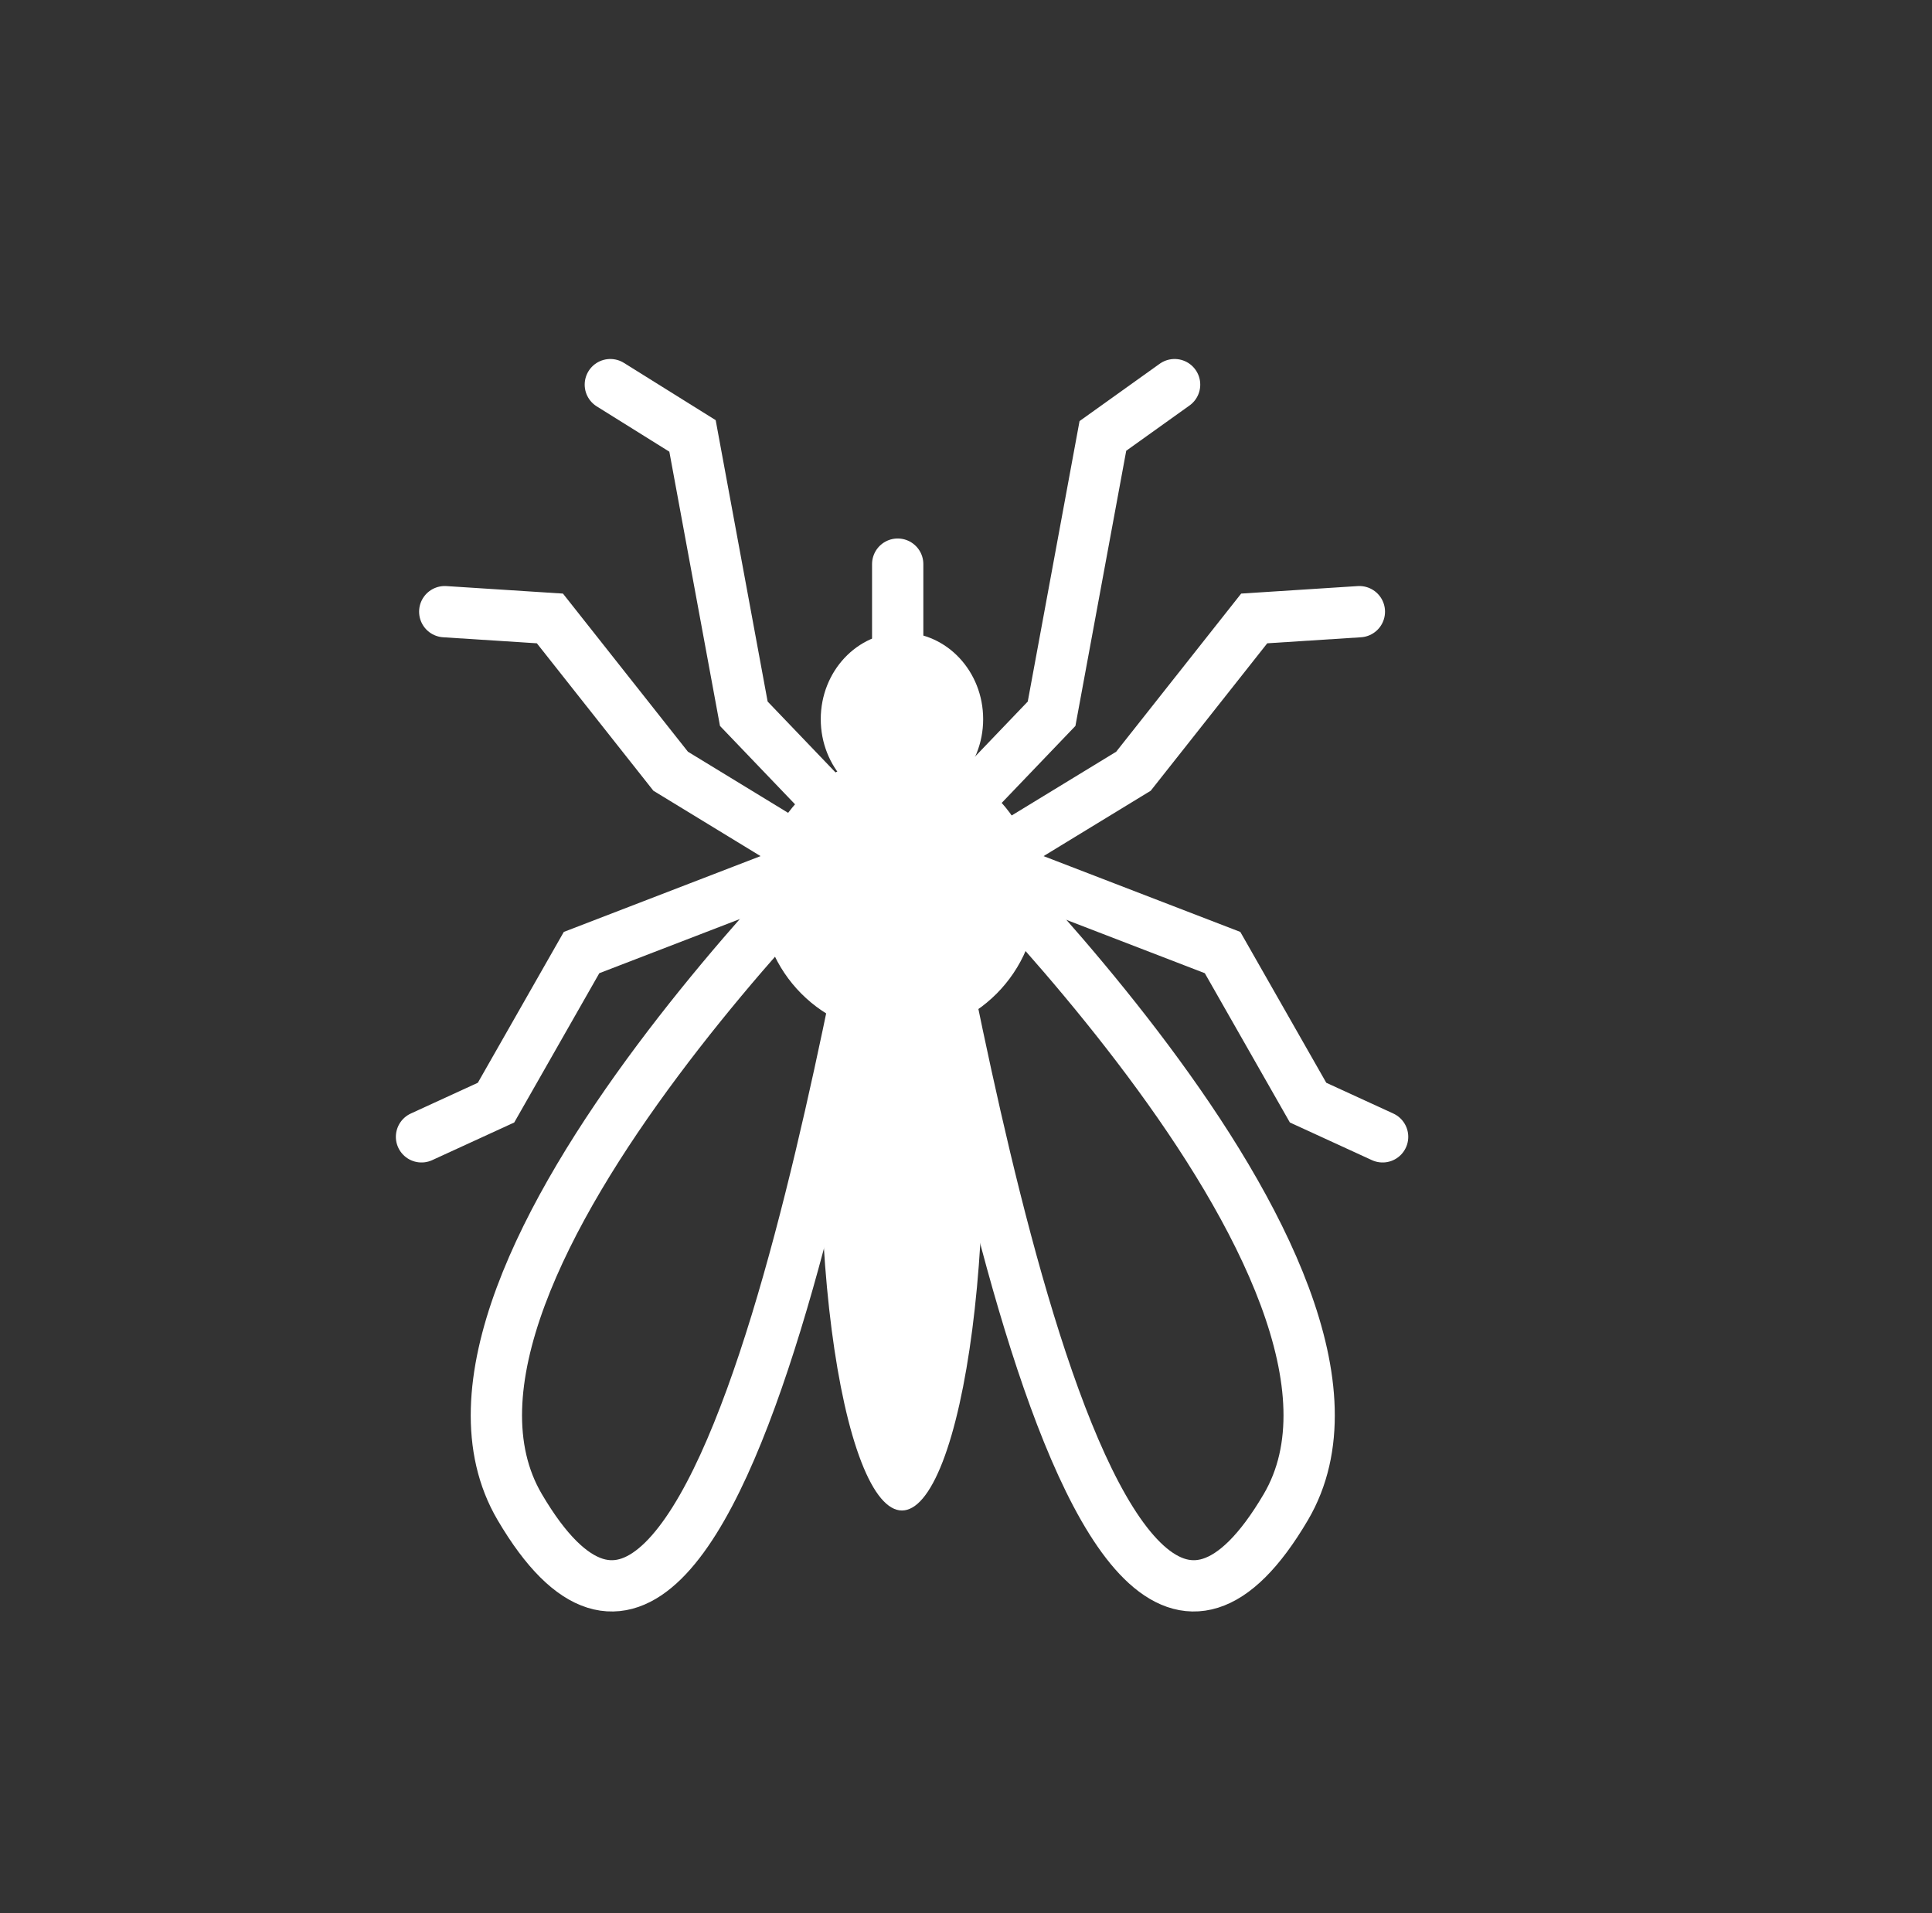
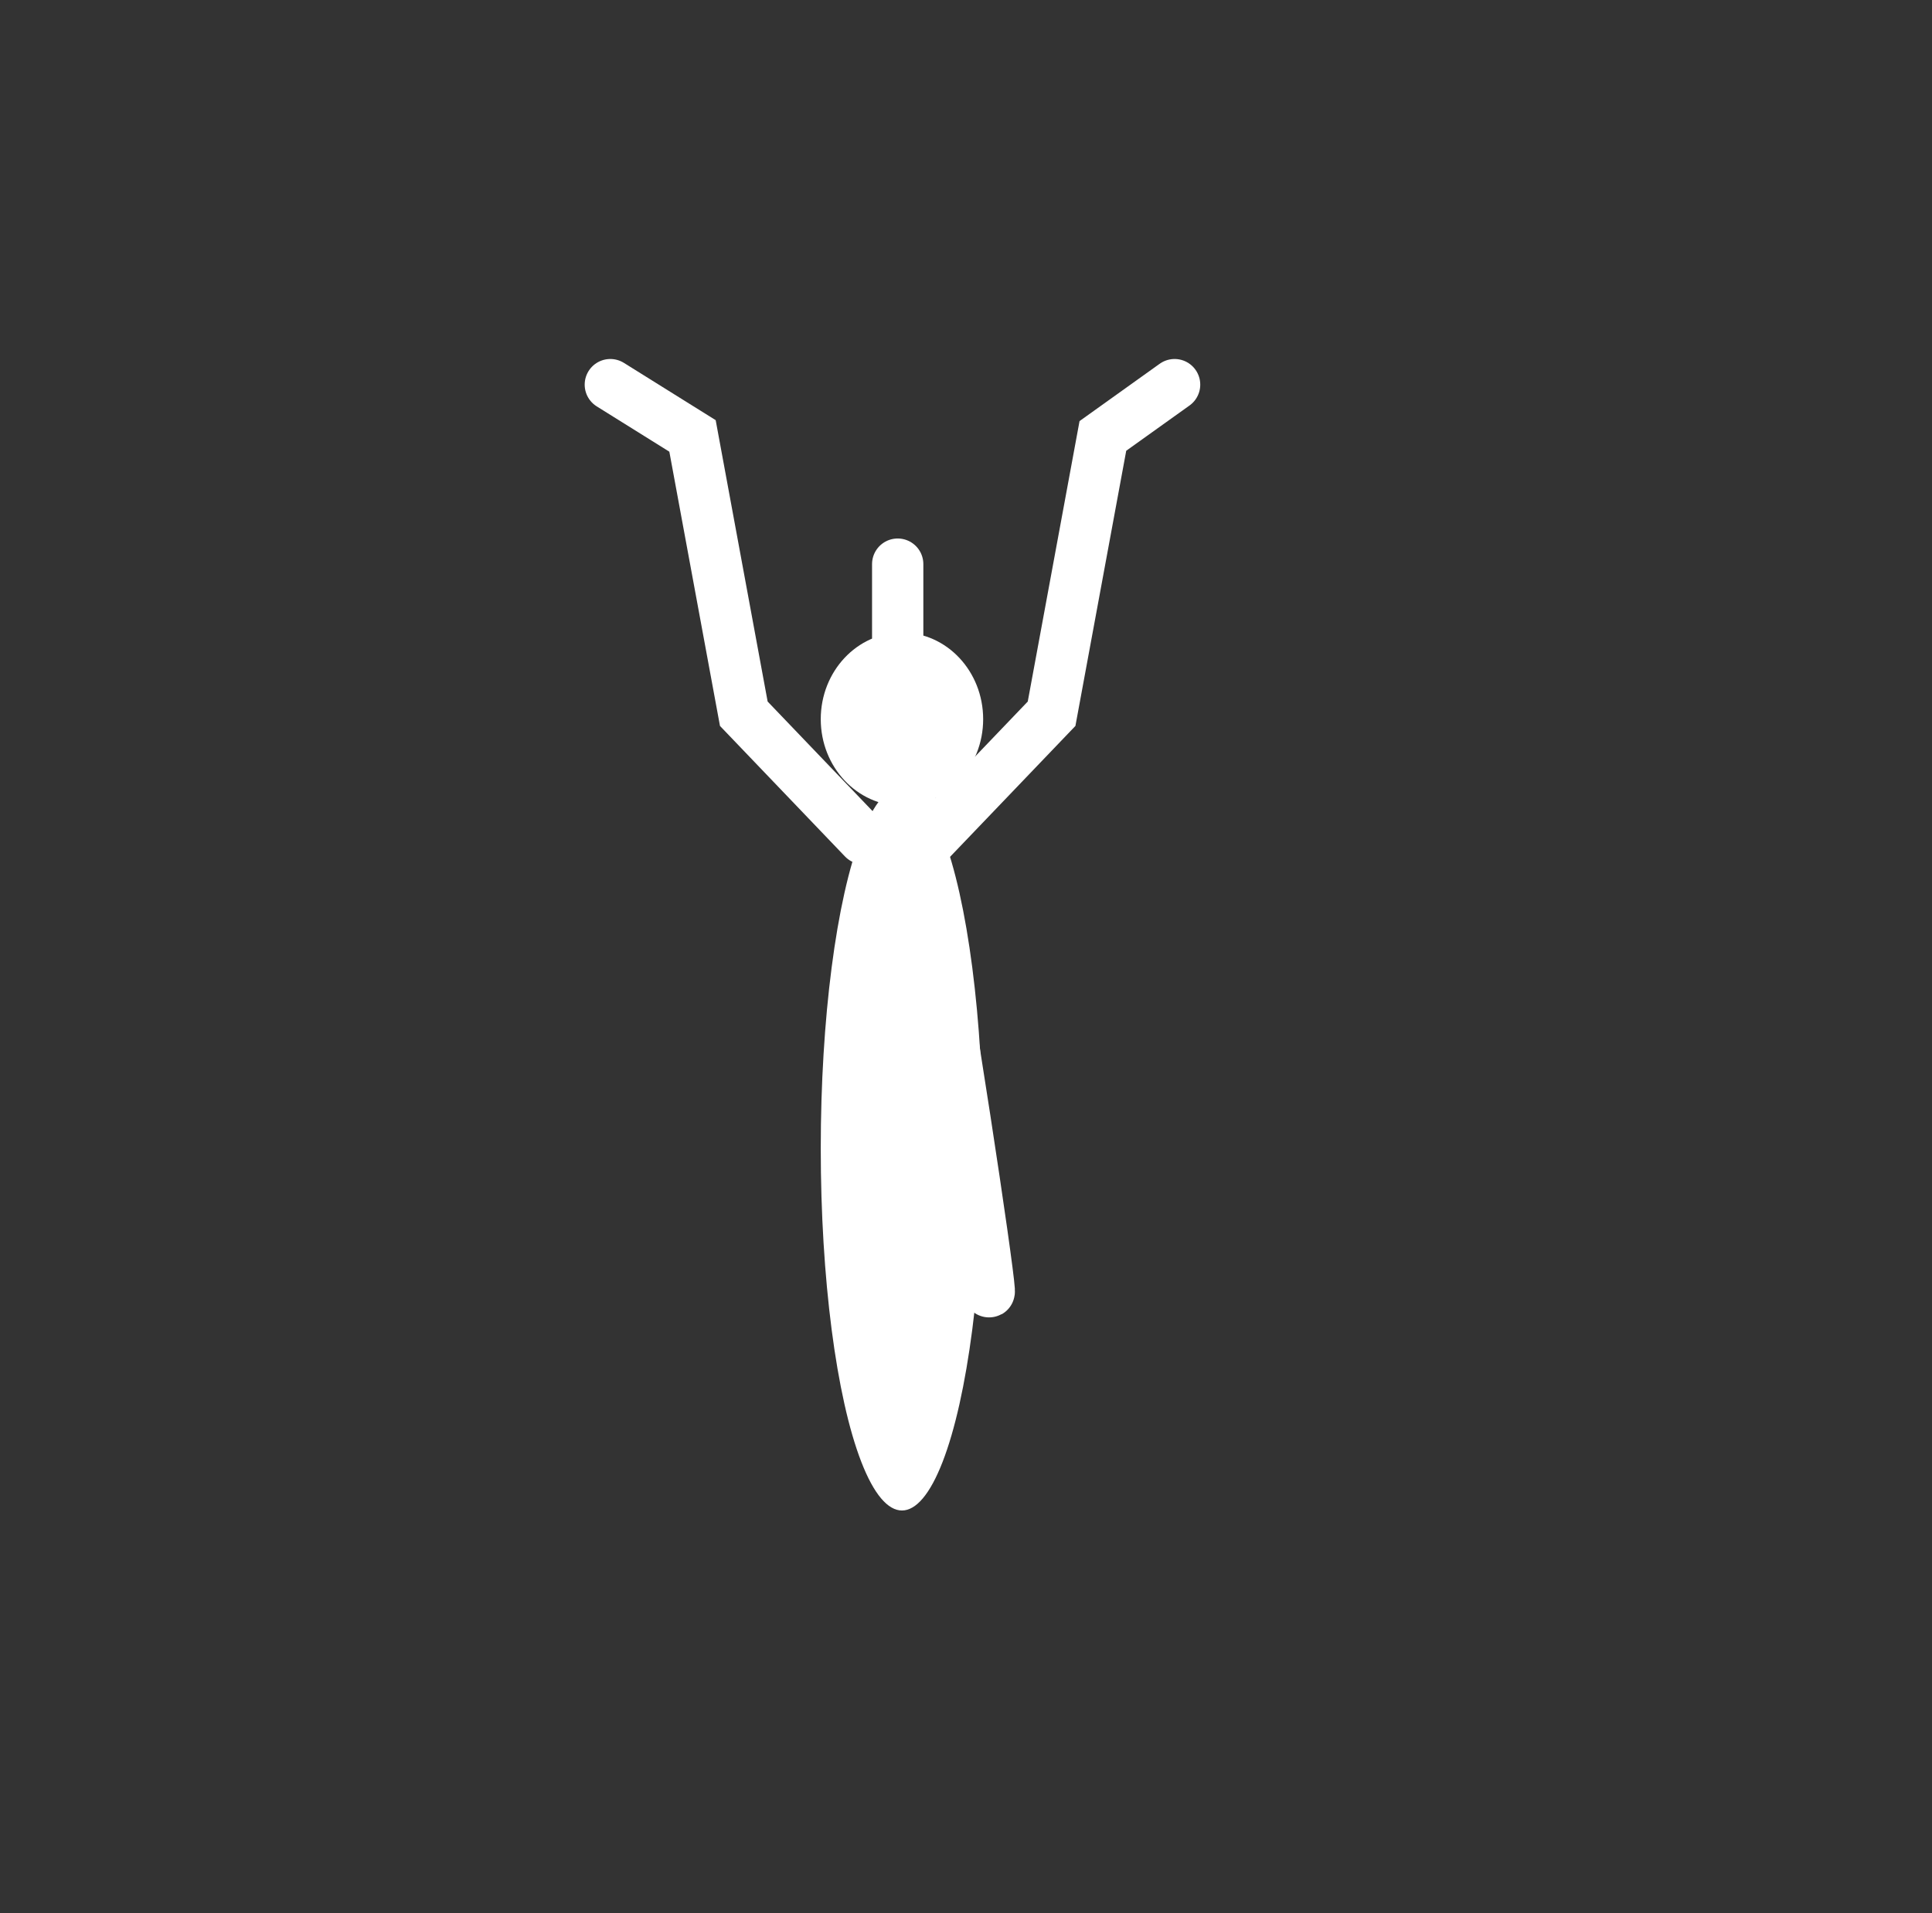
<svg xmlns="http://www.w3.org/2000/svg" version="1.1" id="Layer_1" x="0px" y="0px" width="37.663px" height="37.301px" viewBox="0 0 37.663 37.301" enable-background="new 0 0 37.663 37.301" xml:space="preserve">
  <rect x="0" y="0" width="37.663" height="37.301" fill="#333333" stroke="none" />
  <g>
    <ellipse fill="#FFFFFF" cx="17.583" cy="14.023" rx="1.583" ry="1.689" />
    <ellipse fill="#FFFFFF" cx="17.583" cy="22.395" rx="1.583" ry="7.058" />
    <polyline fill="none" stroke="#FFFFFF" stroke-linecap="round" stroke-miterlimit="10" points="22.898,7.5 21.5,8.5 20.5,13.917    18.167,16.354  " />
    <polyline fill="none" stroke="#FFFFFF" stroke-linecap="round" stroke-miterlimit="10" points="16.833,16.354 14.5,13.917    13.5,8.5 11.898,7.5  " />
-     <polyline fill="none" stroke="#FFFFFF" stroke-linecap="round" stroke-miterlimit="10" points="26.5,11.927 24.45,12.059    22.096,15.038 19.217,16.795 23.833,18.574 25.5,21.5 26.953,22.167  " />
-     <ellipse fill="#FFFFFF" cx="17.525" cy="17.463" rx="2.692" ry="2.704" />
-     <path fill="none" stroke="#FFFFFF" stroke-miterlimit="10" d="M17.521,15.4c0,0-10.075,9.419-7.389,13.987   C14.229,36.354,16.906,17.471,17.521,15.4z" />
    <line fill="none" stroke="#FFFFFF" stroke-linecap="round" stroke-miterlimit="10" x1="17.5" y1="13" x2="17.5" y2="11" />
    <path fill="none" stroke="#FFFFFF" stroke-miterlimit="10" d="M16.294,16.795" />
-     <polyline fill="none" stroke="#FFFFFF" stroke-linecap="round" stroke-miterlimit="10" points="8.67,11.927 10.72,12.059    13.074,15.038 15.953,16.795 11.337,18.574 9.67,21.5 8.217,22.167  " />
-     <path fill="none" stroke="#FFFFFF" stroke-miterlimit="10" d="M17.676,15.4c0,0,10.075,9.419,7.39,13.987   C20.968,36.354,18.29,17.471,17.676,15.4z" />
+     <path fill="none" stroke="#FFFFFF" stroke-miterlimit="10" d="M17.676,15.4C20.968,36.354,18.29,17.471,17.676,15.4z" />
  </g>
</svg>